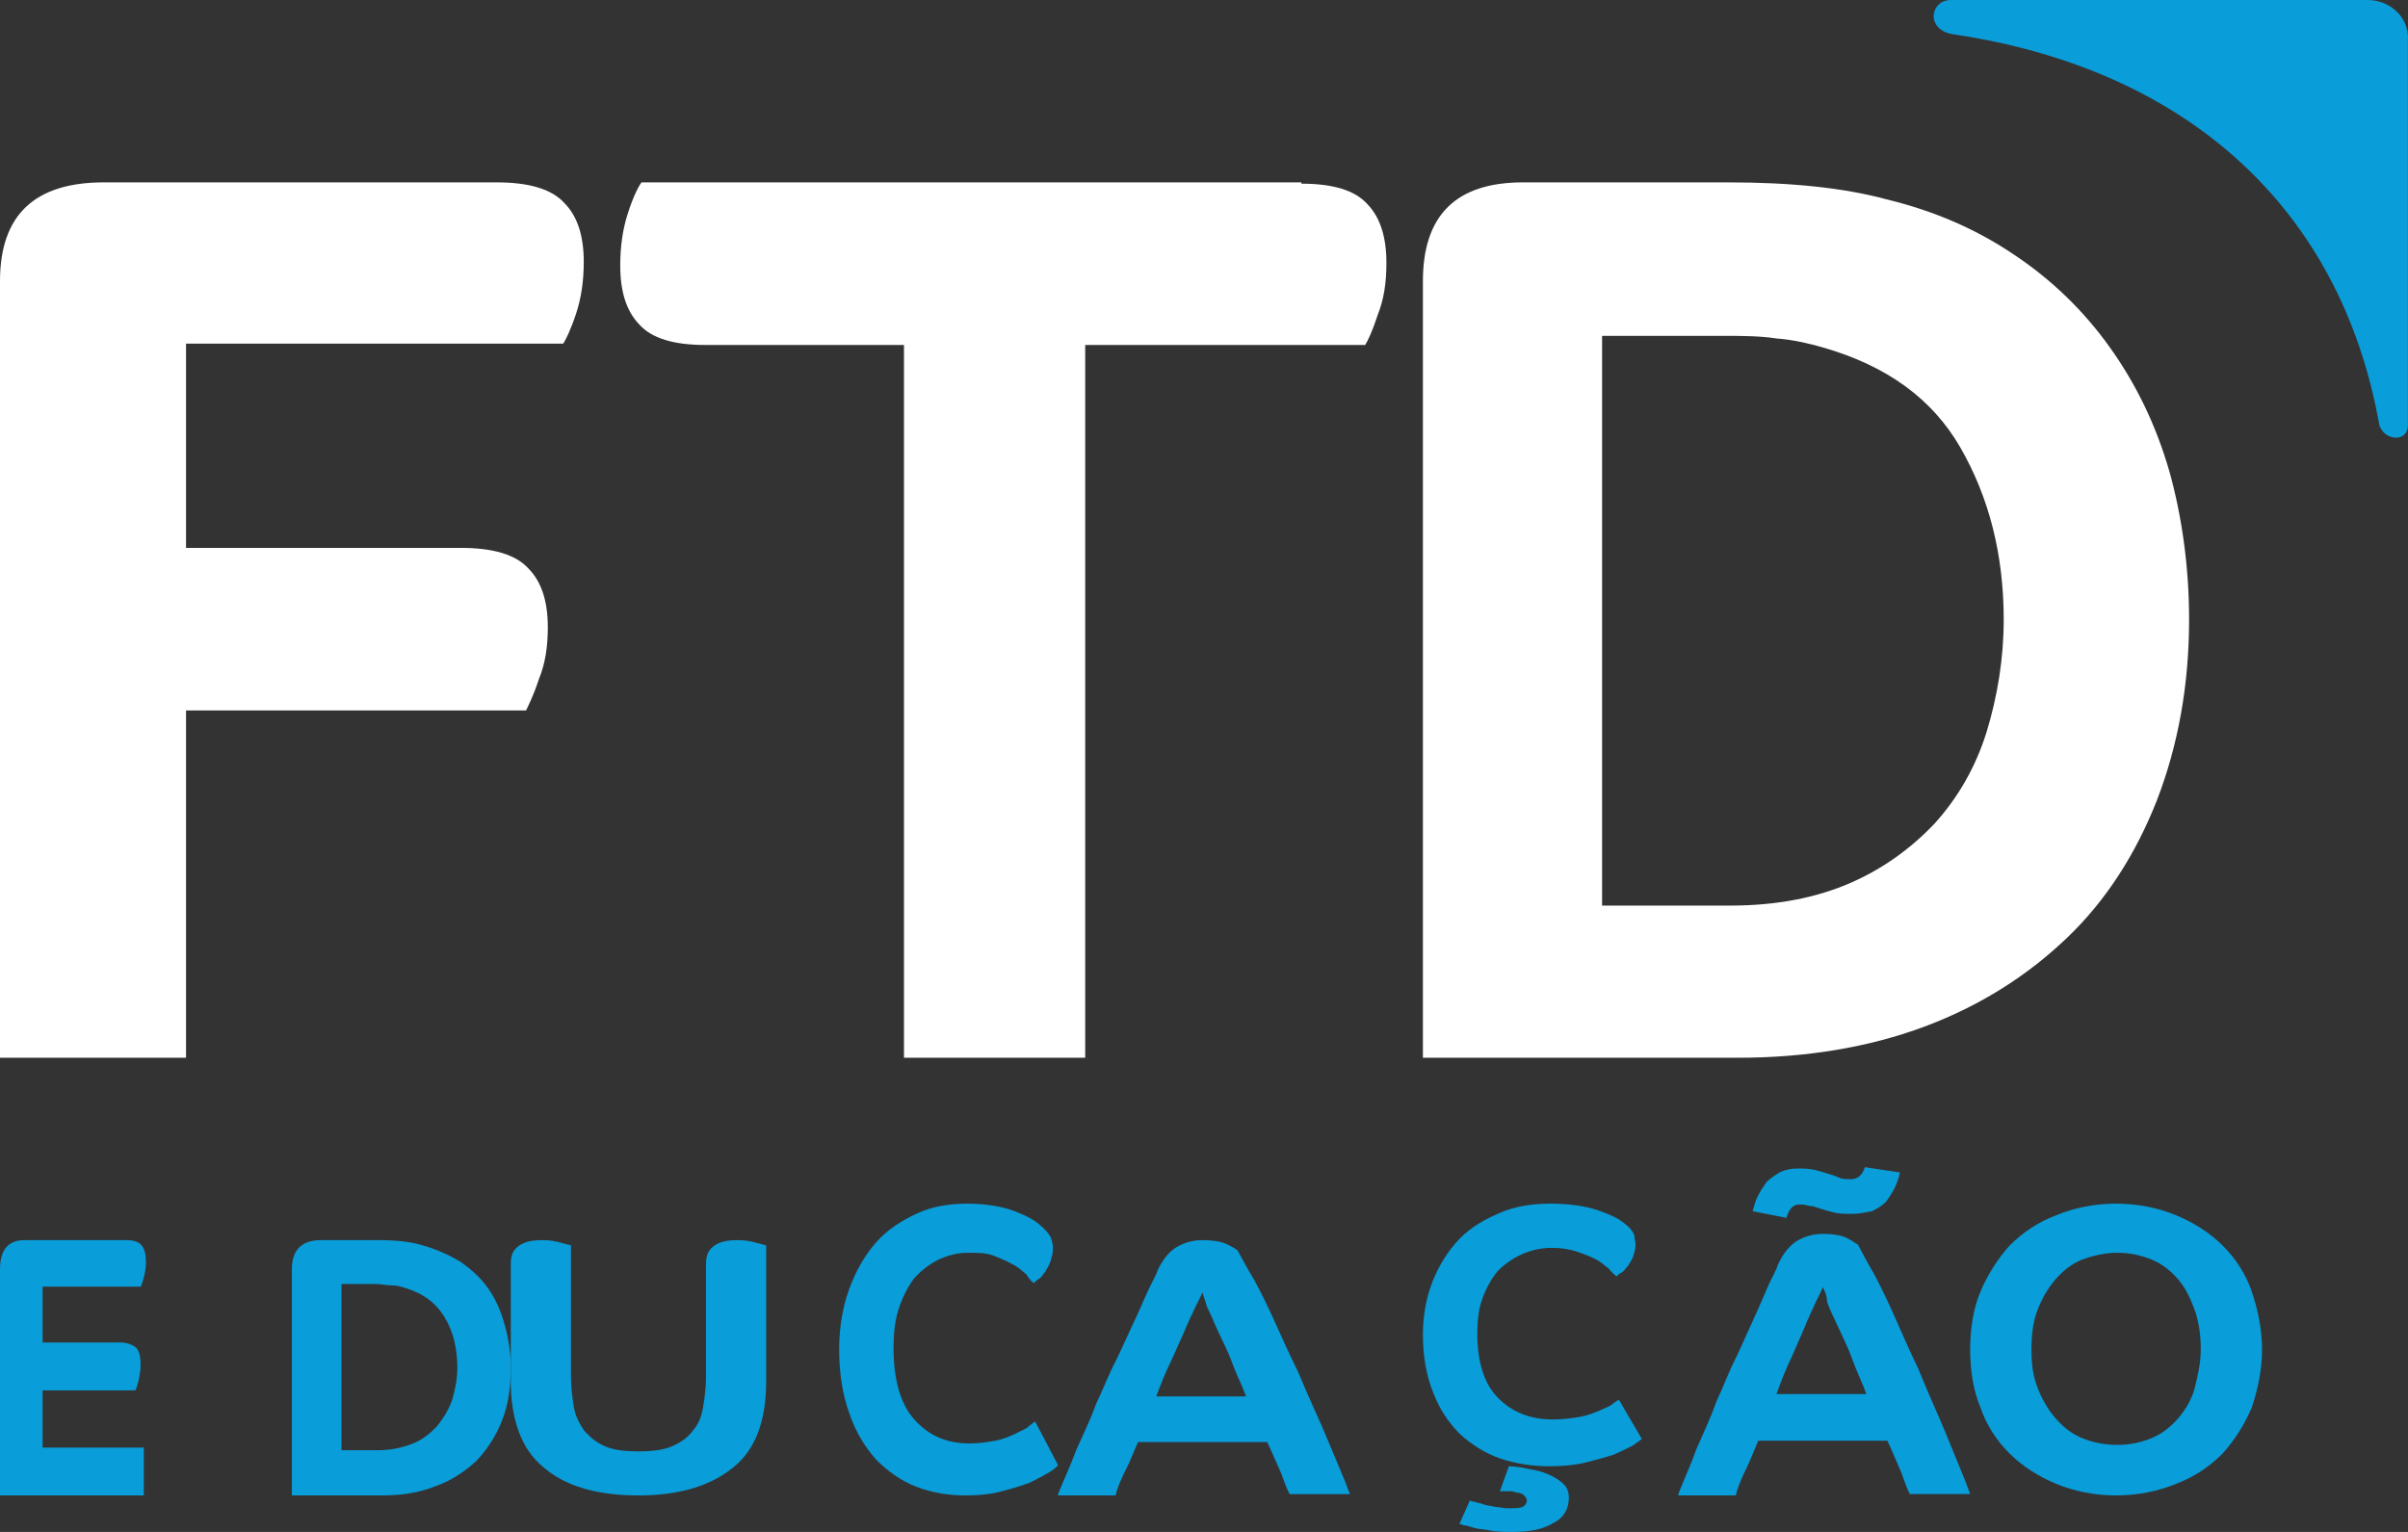
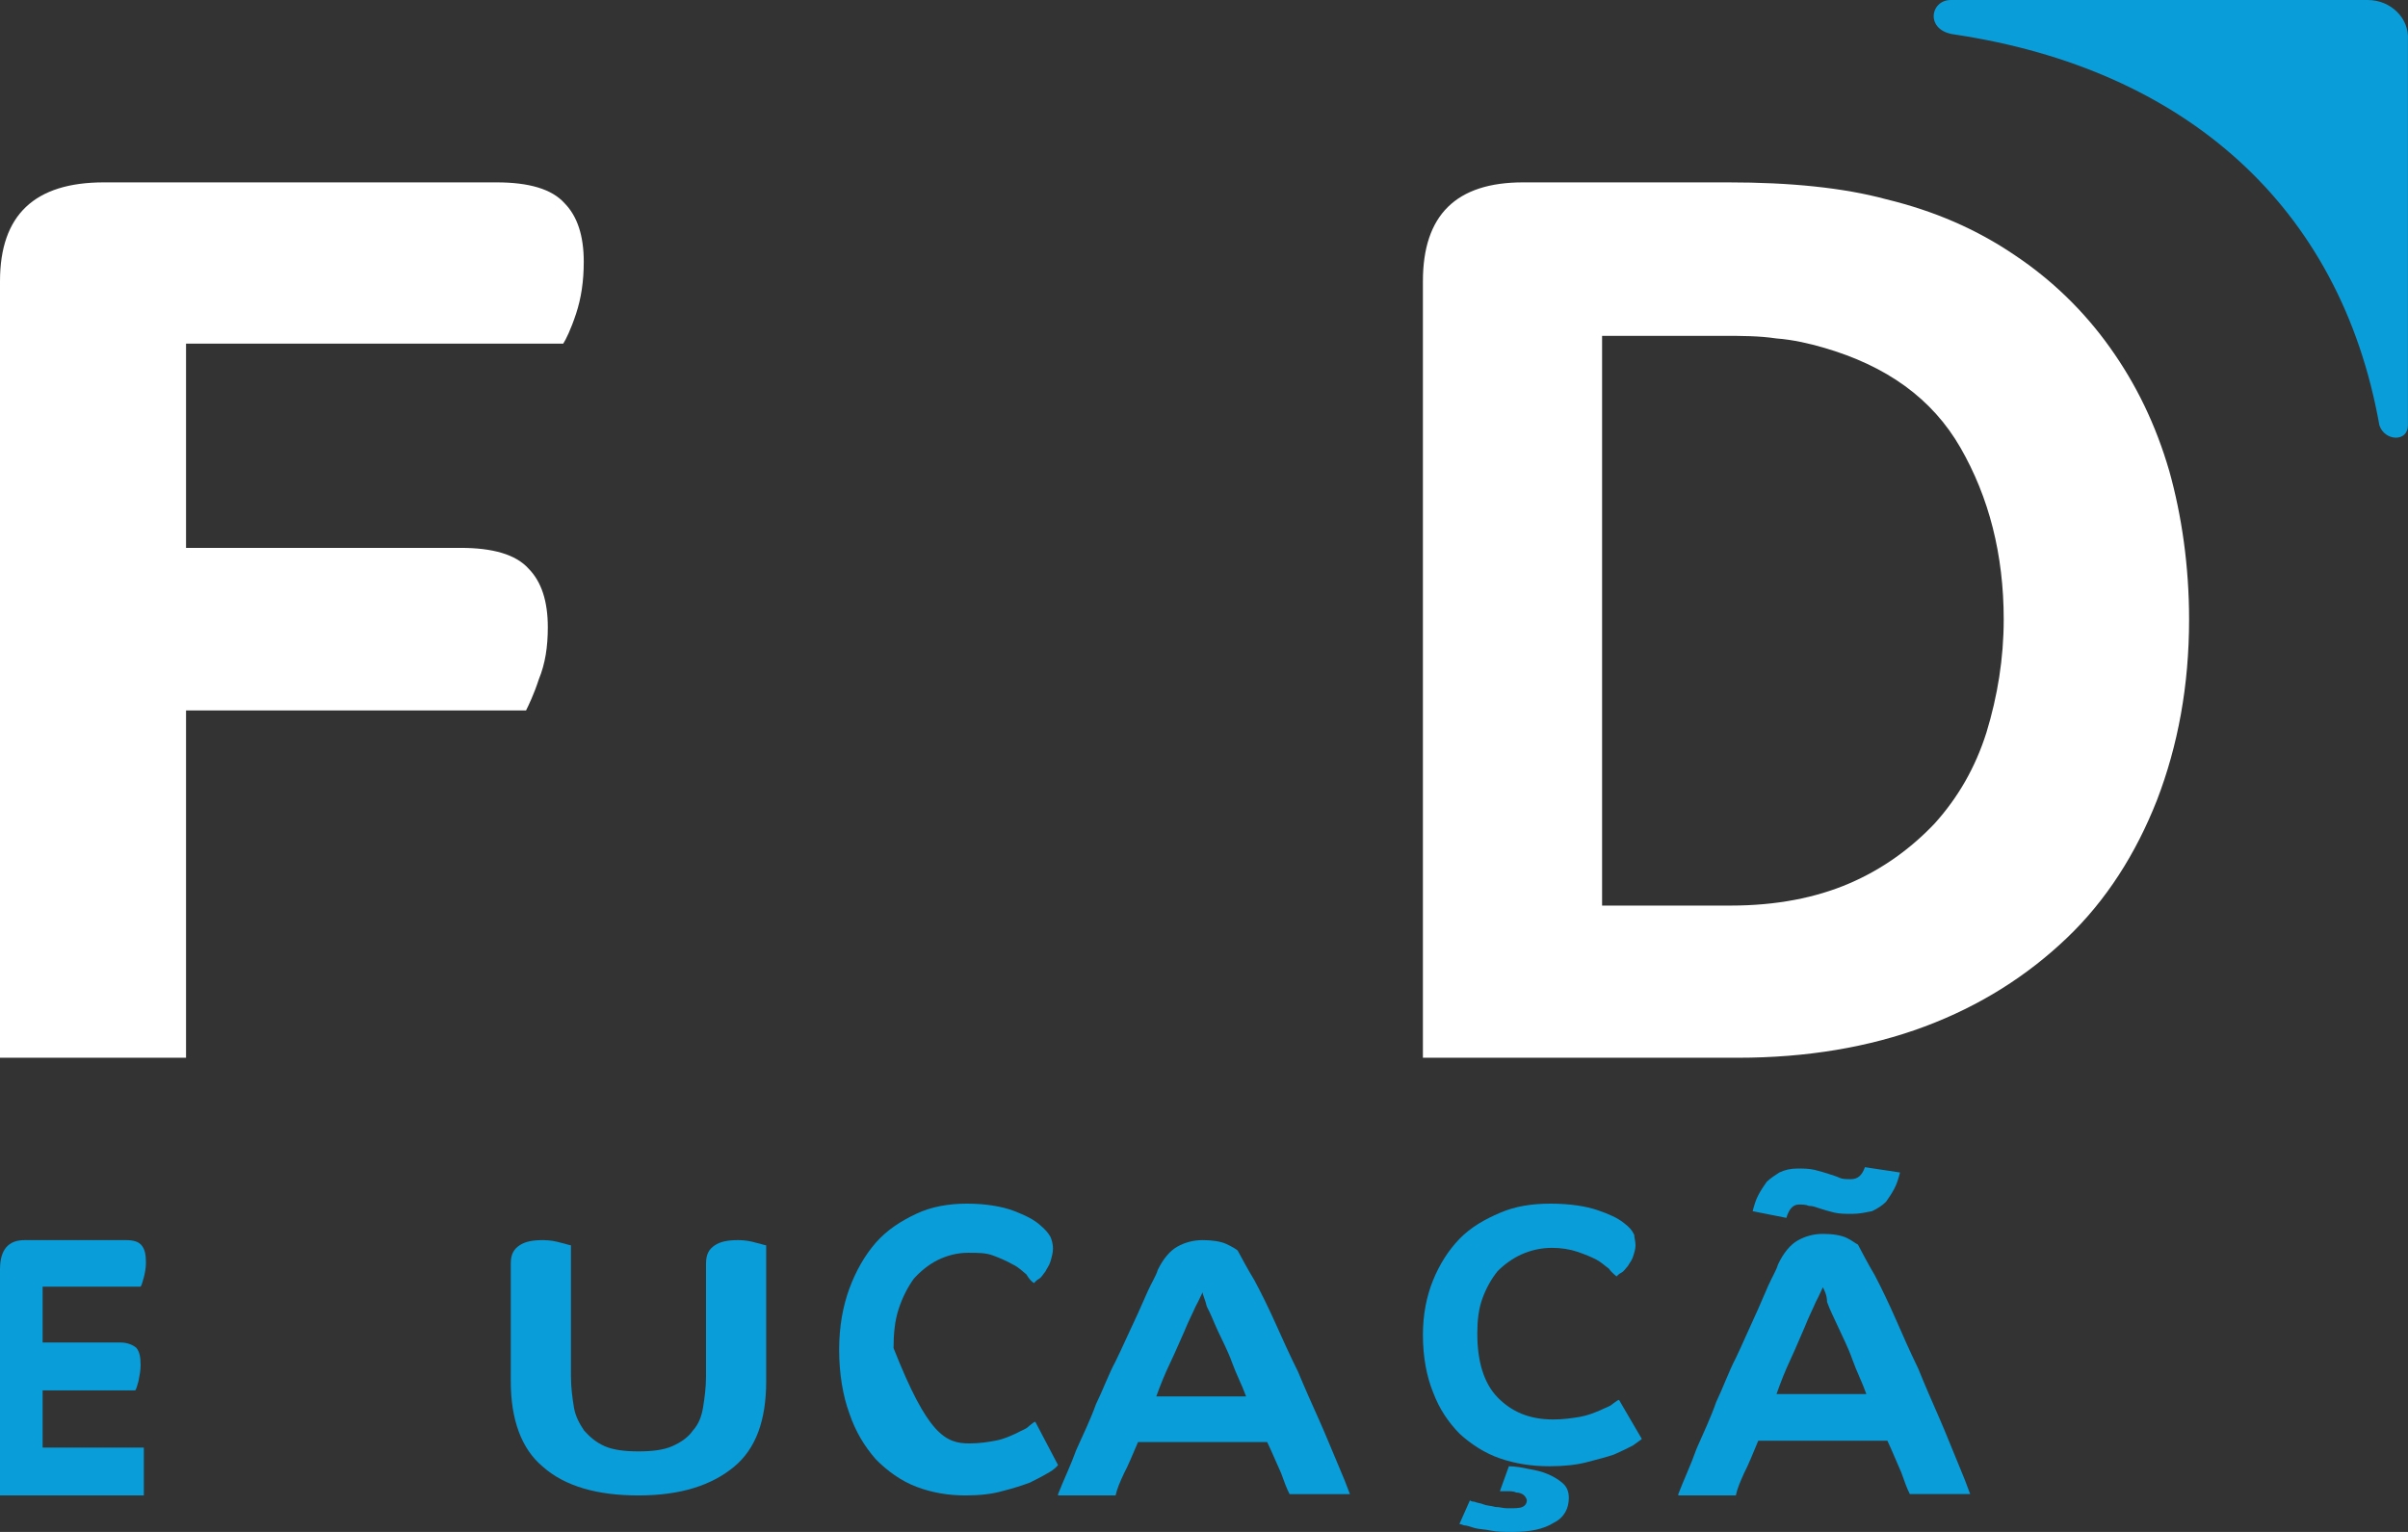
<svg xmlns="http://www.w3.org/2000/svg" width="66px" height="42px" viewBox="0 0 66 42" version="1.1">
  <rect x="0" y="0" width="66" height="42" fill="#333333" stroke="none" />
  <title>logo-fdt</title>
  <desc>Created with Sketch.</desc>
  <g id="18/12" stroke="none" stroke-width="1" fill="none" fill-rule="evenodd">
    <g id="Desktop-HD---1440---940px-Copy" transform="translate(-441, -19)" fill-rule="nonzero">
      <g id="logo-fdt" transform="translate(441, 19)">
        <path d="M64.895,0 L53.467,0 C52.898,0 52.755,0.845 53.574,0.946 C59.875,1.892 64.147,5.643 65.215,11.658 C65.357,12.097 65.998,12.131 65.998,11.658 L65.998,1.081 C66.034,0.507 65.535,0 64.895,0" id="Path" fill="#099DD9" />
        <path d="M1.168,38.12 L1.168,39.688 L3.942,39.688 L3.942,41 L0,41 L0,34.802 C0,34.255 0.234,34 0.672,34 L3.445,34 C3.65,34 3.796,34.036 3.883,34.146 C3.971,34.255 4,34.401 4,34.62 C4,34.766 3.971,34.911 3.942,35.021 C3.912,35.13 3.883,35.24 3.854,35.276 L1.168,35.276 L1.168,36.807 L3.299,36.807 C3.504,36.807 3.65,36.88 3.737,36.953 C3.825,37.062 3.854,37.208 3.854,37.427 C3.854,37.573 3.825,37.719 3.796,37.865 C3.766,37.974 3.737,38.083 3.708,38.12 L1.168,38.12 Z" id="Path" fill="#099DD9" />
-         <path d="M14,37.5 C14,38.047 13.93,38.521 13.756,38.958 C13.581,39.396 13.337,39.76 13.058,40.052 C12.744,40.344 12.36,40.599 11.942,40.745 C11.488,40.927 11,41 10.477,41 L8,41 L8,34.802 C8,34.255 8.279,34 8.802,34 L10.337,34 C10.826,34 11.244,34.036 11.593,34.146 C11.977,34.255 12.291,34.401 12.605,34.583 C12.919,34.802 13.163,35.021 13.372,35.312 C13.581,35.604 13.721,35.932 13.826,36.297 C13.93,36.661 14,37.062 14,37.5 M12.535,37.5 C12.535,36.99 12.43,36.516 12.186,36.115 C11.942,35.714 11.593,35.458 11.105,35.312 C11,35.276 10.86,35.24 10.721,35.24 C10.581,35.24 10.442,35.203 10.302,35.203 L9.36,35.203 L9.36,39.76 L10.372,39.76 C10.721,39.76 11.035,39.688 11.314,39.578 C11.593,39.469 11.802,39.286 11.977,39.104 C12.151,38.885 12.291,38.667 12.395,38.375 C12.465,38.12 12.535,37.828 12.535,37.5" id="Shape" fill="#099DD9" />
        <path d="M14,34.64 C14,34.391 14.08,34.249 14.241,34.142 C14.402,34.036 14.603,34 14.885,34 C15.086,34 15.247,34.036 15.368,34.071 C15.529,34.107 15.609,34.142 15.649,34.142 L15.649,37.731 C15.649,38.051 15.69,38.335 15.73,38.584 C15.77,38.832 15.891,39.046 16.011,39.223 C16.172,39.401 16.333,39.543 16.575,39.65 C16.816,39.756 17.138,39.792 17.5,39.792 C17.862,39.792 18.184,39.756 18.425,39.65 C18.667,39.543 18.868,39.401 18.989,39.223 C19.149,39.046 19.23,38.832 19.27,38.584 C19.31,38.335 19.351,38.051 19.351,37.731 L19.351,34.64 C19.351,34.391 19.431,34.249 19.592,34.142 C19.753,34.036 19.954,34 20.236,34 C20.437,34 20.598,34.036 20.718,34.071 C20.879,34.107 20.96,34.142 21,34.142 L21,37.873 C21,38.939 20.718,39.721 20.115,40.218 C19.511,40.716 18.667,41 17.5,41 C16.374,41 15.489,40.751 14.885,40.218 C14.282,39.721 14,38.904 14,37.873 L14,34.64 L14,34.64 Z" id="Path" fill="#099DD9" />
-         <path d="M28.861,34.228 C28.861,34.347 28.827,34.465 28.792,34.584 C28.757,34.703 28.688,34.782 28.653,34.861 C28.584,34.941 28.549,35.02 28.48,35.059 C28.41,35.099 28.376,35.139 28.341,35.178 C28.272,35.139 28.202,35.059 28.133,34.941 C28.029,34.861 27.925,34.743 27.751,34.663 C27.613,34.584 27.439,34.505 27.231,34.426 C27.023,34.347 26.815,34.347 26.538,34.347 C26.225,34.347 25.948,34.426 25.705,34.545 C25.462,34.663 25.22,34.861 25.046,35.059 C24.873,35.297 24.734,35.574 24.63,35.891 C24.526,36.208 24.491,36.564 24.491,36.96 C24.491,37.792 24.665,38.465 25.046,38.901 C25.428,39.337 25.913,39.574 26.572,39.574 C26.85,39.574 27.092,39.535 27.301,39.495 C27.509,39.455 27.682,39.376 27.855,39.297 C27.994,39.218 28.133,39.178 28.202,39.099 C28.306,39.02 28.341,38.98 28.376,38.98 L29,40.168 C28.965,40.208 28.896,40.287 28.757,40.366 C28.618,40.446 28.48,40.525 28.237,40.644 C28.029,40.723 27.786,40.802 27.474,40.881 C27.197,40.96 26.85,41 26.468,41 C25.983,41 25.532,40.921 25.116,40.762 C24.699,40.604 24.318,40.327 24.006,40.01 C23.694,39.653 23.451,39.257 23.277,38.743 C23.104,38.267 23,37.673 23,37 C23,36.366 23.104,35.812 23.277,35.337 C23.451,34.861 23.694,34.426 24.006,34.069 C24.318,33.713 24.699,33.475 25.116,33.277 C25.532,33.079 26.017,33 26.503,33 C27.023,33 27.474,33.079 27.786,33.198 C28.098,33.317 28.341,33.436 28.514,33.594 C28.653,33.713 28.723,33.792 28.792,33.911 C28.827,33.99 28.861,34.109 28.861,34.228" id="Path" fill="#099DD9" />
+         <path d="M28.861,34.228 C28.861,34.347 28.827,34.465 28.792,34.584 C28.757,34.703 28.688,34.782 28.653,34.861 C28.584,34.941 28.549,35.02 28.48,35.059 C28.41,35.099 28.376,35.139 28.341,35.178 C28.272,35.139 28.202,35.059 28.133,34.941 C28.029,34.861 27.925,34.743 27.751,34.663 C27.613,34.584 27.439,34.505 27.231,34.426 C27.023,34.347 26.815,34.347 26.538,34.347 C26.225,34.347 25.948,34.426 25.705,34.545 C25.462,34.663 25.22,34.861 25.046,35.059 C24.873,35.297 24.734,35.574 24.63,35.891 C24.526,36.208 24.491,36.564 24.491,36.96 C25.428,39.337 25.913,39.574 26.572,39.574 C26.85,39.574 27.092,39.535 27.301,39.495 C27.509,39.455 27.682,39.376 27.855,39.297 C27.994,39.218 28.133,39.178 28.202,39.099 C28.306,39.02 28.341,38.98 28.376,38.98 L29,40.168 C28.965,40.208 28.896,40.287 28.757,40.366 C28.618,40.446 28.48,40.525 28.237,40.644 C28.029,40.723 27.786,40.802 27.474,40.881 C27.197,40.96 26.85,41 26.468,41 C25.983,41 25.532,40.921 25.116,40.762 C24.699,40.604 24.318,40.327 24.006,40.01 C23.694,39.653 23.451,39.257 23.277,38.743 C23.104,38.267 23,37.673 23,37 C23,36.366 23.104,35.812 23.277,35.337 C23.451,34.861 23.694,34.426 24.006,34.069 C24.318,33.713 24.699,33.475 25.116,33.277 C25.532,33.079 26.017,33 26.503,33 C27.023,33 27.474,33.079 27.786,33.198 C28.098,33.317 28.341,33.436 28.514,33.594 C28.653,33.713 28.723,33.792 28.792,33.911 C28.827,33.99 28.861,34.109 28.861,34.228" id="Path" fill="#099DD9" />
        <path d="M29,40.964 C29.154,40.571 29.346,40.179 29.5,39.75 C29.692,39.321 29.885,38.929 30.038,38.5 C30.231,38.107 30.385,37.679 30.577,37.321 C30.769,36.929 30.923,36.571 31.077,36.25 C31.231,35.929 31.346,35.643 31.462,35.393 C31.577,35.143 31.692,34.964 31.731,34.821 C31.885,34.5 32.077,34.286 32.269,34.179 C32.462,34.071 32.692,34 32.962,34 C33.231,34 33.462,34.036 33.615,34.107 C33.769,34.179 33.885,34.25 33.923,34.286 C34.038,34.5 34.192,34.786 34.385,35.107 C34.577,35.464 34.769,35.857 34.962,36.286 C35.154,36.714 35.346,37.143 35.577,37.607 C35.769,38.071 35.962,38.5 36.154,38.929 C36.346,39.357 36.5,39.75 36.654,40.107 C36.808,40.464 36.923,40.75 37,40.964 L35.346,40.964 C35.269,40.821 35.192,40.607 35.115,40.393 C35,40.143 34.885,39.857 34.731,39.536 L31.192,39.536 C31.038,39.893 30.923,40.179 30.808,40.393 C30.692,40.643 30.615,40.821 30.577,41 L29,41 L29,40.964 Z M32.962,35.429 C32.923,35.5 32.885,35.607 32.769,35.821 C32.692,36 32.577,36.214 32.462,36.5 C32.346,36.75 32.231,37.036 32.077,37.357 C31.923,37.679 31.808,37.964 31.692,38.286 L34.154,38.286 C34.038,37.964 33.885,37.679 33.769,37.357 C33.654,37.036 33.5,36.75 33.385,36.5 C33.269,36.25 33.192,36.036 33.077,35.821 C33.038,35.643 32.962,35.5 32.962,35.429" id="Shape" fill="#099DD9" />
        <path d="M44.827,34.141 C44.827,34.248 44.792,34.354 44.757,34.461 C44.723,34.568 44.653,34.64 44.618,34.711 C44.549,34.782 44.514,34.853 44.445,34.889 C44.376,34.925 44.341,34.96 44.306,34.996 C44.272,34.96 44.168,34.889 44.098,34.782 C43.994,34.711 43.89,34.604 43.751,34.533 C43.613,34.461 43.439,34.39 43.231,34.319 C43.023,34.248 42.78,34.212 42.538,34.212 C42.225,34.212 41.948,34.283 41.705,34.39 C41.462,34.497 41.22,34.675 41.046,34.853 C40.873,35.067 40.734,35.317 40.63,35.602 C40.526,35.887 40.491,36.208 40.491,36.564 C40.491,37.313 40.665,37.919 41.046,38.311 C41.428,38.703 41.913,38.917 42.572,38.917 C42.85,38.917 43.092,38.881 43.301,38.846 C43.509,38.81 43.682,38.739 43.855,38.667 C43.994,38.596 44.133,38.56 44.202,38.489 C44.306,38.418 44.341,38.382 44.376,38.382 L45,39.451 C44.965,39.487 44.896,39.523 44.757,39.63 C44.618,39.701 44.48,39.772 44.237,39.879 C44.029,39.95 43.751,40.022 43.474,40.093 C43.197,40.164 42.85,40.2 42.468,40.2 C41.983,40.2 41.532,40.129 41.116,39.986 C40.699,39.844 40.318,39.594 40.006,39.309 C39.694,38.988 39.451,38.632 39.277,38.168 C39.104,37.741 39,37.206 39,36.6 C39,36.03 39.104,35.531 39.277,35.103 C39.451,34.675 39.694,34.283 40.006,33.962 C40.318,33.642 40.699,33.428 41.116,33.25 C41.532,33.071 41.983,33 42.503,33 C43.023,33 43.474,33.071 43.786,33.178 C44.098,33.285 44.341,33.392 44.514,33.535 C44.653,33.642 44.723,33.713 44.792,33.855 C44.792,33.927 44.827,34.034 44.827,34.141 M41.356,40.2 C41.521,40.2 41.726,40.236 41.89,40.272 C42.096,40.308 42.26,40.344 42.425,40.416 C42.589,40.488 42.712,40.56 42.836,40.668 C42.959,40.776 43,40.92 43,41.064 C43,41.352 42.877,41.604 42.589,41.748 C42.301,41.928 41.932,42 41.479,42 C41.233,42 41.027,42 40.863,41.964 C40.699,41.928 40.534,41.928 40.411,41.892 C40.288,41.856 40.205,41.82 40.123,41.82 C40.041,41.784 40,41.784 40,41.784 L40.288,41.136 C40.288,41.136 40.329,41.172 40.411,41.172 C40.493,41.208 40.575,41.208 40.658,41.244 C40.74,41.28 40.863,41.28 40.986,41.316 C41.11,41.316 41.192,41.352 41.315,41.352 C41.521,41.352 41.644,41.352 41.726,41.316 C41.808,41.28 41.849,41.208 41.849,41.136 C41.849,41.1 41.808,41.028 41.767,40.992 C41.726,40.956 41.644,40.92 41.562,40.92 C41.479,40.884 41.397,40.884 41.315,40.884 C41.233,40.884 41.151,40.884 41.11,40.884 L41.356,40.2 Z" id="Shape" fill="#099DD9" />
        <path d="M46,40.963 C46.154,40.561 46.346,40.159 46.5,39.72 C46.692,39.28 46.885,38.878 47.038,38.439 C47.231,38.037 47.385,37.598 47.577,37.232 C47.769,36.829 47.923,36.463 48.077,36.134 C48.231,35.805 48.346,35.512 48.462,35.256 C48.577,35 48.692,34.817 48.731,34.671 C48.885,34.341 49.077,34.122 49.269,34.012 C49.462,33.902 49.692,33.829 49.962,33.829 C50.231,33.829 50.462,33.866 50.615,33.939 C50.769,34.012 50.846,34.085 50.923,34.122 C51.038,34.341 51.192,34.634 51.385,34.963 C51.577,35.329 51.769,35.732 51.962,36.171 C52.154,36.61 52.346,37.049 52.577,37.524 C52.769,38 52.962,38.439 53.154,38.878 C53.346,39.317 53.5,39.72 53.654,40.085 C53.808,40.451 53.923,40.744 54,40.963 L52.346,40.963 C52.269,40.817 52.192,40.598 52.115,40.378 C52,40.122 51.885,39.829 51.731,39.5 L48.192,39.5 C48.038,39.866 47.923,40.159 47.808,40.378 C47.692,40.634 47.615,40.817 47.577,41 L46,41 L46,40.963 Z M50.769,33.28 C50.577,33.28 50.423,33.28 50.269,33.244 C50.115,33.207 50,33.171 49.885,33.134 C49.769,33.098 49.692,33.061 49.577,33.061 C49.5,33.024 49.385,33.024 49.308,33.024 C49.154,33.024 49.038,33.134 48.962,33.39 L48.038,33.207 C48.077,33.061 48.115,32.915 48.192,32.768 C48.269,32.622 48.346,32.512 48.423,32.402 C48.538,32.293 48.654,32.22 48.769,32.146 C48.923,32.073 49.077,32.037 49.269,32.037 C49.423,32.037 49.577,32.037 49.731,32.073 C49.885,32.11 50,32.146 50.115,32.183 C50.231,32.22 50.346,32.256 50.423,32.293 C50.5,32.329 50.615,32.329 50.731,32.329 C50.923,32.329 51.038,32.22 51.115,32 L52.077,32.146 C52.038,32.293 52,32.439 51.923,32.585 C51.846,32.732 51.769,32.841 51.692,32.951 C51.577,33.061 51.462,33.134 51.308,33.207 C51.115,33.244 50.962,33.28 50.769,33.28 M49.962,35.293 C49.923,35.366 49.885,35.476 49.769,35.695 C49.692,35.878 49.577,36.098 49.462,36.39 C49.346,36.646 49.231,36.939 49.077,37.268 C48.923,37.598 48.808,37.89 48.692,38.22 L51.154,38.22 C51.038,37.89 50.885,37.598 50.769,37.268 C50.654,36.939 50.5,36.646 50.385,36.39 C50.269,36.134 50.154,35.915 50.077,35.695 C50.077,35.512 50,35.366 49.962,35.293" id="Shape" fill="#099DD9" />
-         <path d="M62,37 C62,37.554 61.88,38.109 61.72,38.584 C61.52,39.059 61.24,39.495 60.92,39.851 C60.56,40.208 60.16,40.485 59.64,40.683 C59.16,40.881 58.6,41 58,41 C57.4,41 56.84,40.881 56.36,40.683 C55.88,40.485 55.44,40.208 55.08,39.851 C54.72,39.495 54.44,39.059 54.28,38.584 C54.08,38.109 54,37.554 54,37 C54,36.446 54.08,35.891 54.28,35.416 C54.48,34.941 54.76,34.505 55.08,34.149 C55.44,33.792 55.84,33.515 56.36,33.317 C56.84,33.119 57.4,33 58,33 C58.6,33 59.16,33.119 59.64,33.317 C60.12,33.515 60.56,33.792 60.92,34.149 C61.28,34.505 61.56,34.941 61.72,35.416 C61.88,35.891 62,36.446 62,37 M60.32,37 C60.32,36.644 60.28,36.287 60.16,35.931 C60.04,35.614 59.92,35.337 59.72,35.099 C59.52,34.861 59.28,34.663 59,34.545 C58.72,34.426 58.4,34.347 58.04,34.347 C57.68,34.347 57.36,34.426 57.04,34.545 C56.76,34.663 56.52,34.861 56.32,35.099 C56.12,35.337 55.96,35.614 55.84,35.931 C55.72,36.248 55.68,36.604 55.68,37 C55.68,37.396 55.72,37.713 55.84,38.03 C55.96,38.347 56.12,38.624 56.32,38.861 C56.52,39.099 56.76,39.297 57.04,39.416 C57.32,39.535 57.64,39.614 58.04,39.614 C58.4,39.614 58.72,39.535 59,39.416 C59.28,39.297 59.52,39.099 59.72,38.861 C59.92,38.624 60.08,38.347 60.16,38.03 C60.24,37.713 60.32,37.356 60.32,37" id="Shape" fill="#099DD9" />
        <path d="M0,28.964 L0,7.71 C0,5.892 0.949,5 2.848,5 L13.609,5 C14.488,5 15.121,5.178 15.473,5.571 C15.824,5.927 16,6.462 16,7.175 C16,7.71 15.93,8.174 15.789,8.602 C15.648,9.03 15.508,9.315 15.437,9.422 L5.099,9.422 L5.099,15.021 L12.624,15.021 C13.503,15.021 14.136,15.199 14.488,15.591 C14.84,15.948 15.015,16.483 15.015,17.196 C15.015,17.731 14.945,18.195 14.769,18.623 C14.629,19.051 14.488,19.336 14.418,19.478 L5.099,19.478 L5.099,29 L0,29 L0,28.964 Z" id="Path" fill="#FFFFFF" />
-         <path d="M35.67,5.036 C36.527,5.036 37.144,5.214 37.486,5.606 C37.829,5.963 38,6.498 38,7.211 C38,7.746 37.931,8.21 37.76,8.637 C37.623,9.065 37.486,9.351 37.418,9.458 L29.744,9.458 L29.744,29 L24.777,29 L24.777,9.458 L19.33,9.458 C18.473,9.458 17.856,9.279 17.514,8.887 C17.171,8.53 17,7.996 17,7.282 C17,6.747 17.069,6.284 17.206,5.856 C17.343,5.428 17.48,5.143 17.582,5 L35.67,5 L35.67,5.036 Z" id="Path" fill="#FFFFFF" />
        <path d="M60,16.982 C60,18.801 59.695,20.441 59.119,21.939 C58.544,23.401 57.731,24.685 56.647,25.719 C55.563,26.753 54.276,27.574 52.752,28.144 C51.227,28.715 49.5,29 47.637,29 L39,29 L39,7.71 C39,5.892 39.915,5 41.744,5 L47.366,5 C49.06,5 50.516,5.143 51.702,5.464 C53.023,5.785 54.174,6.284 55.224,6.997 C56.24,7.675 57.121,8.53 57.832,9.529 C58.544,10.527 59.085,11.633 59.458,12.917 C59.797,14.129 60,15.52 60,16.982 M54.919,16.982 C54.919,15.199 54.513,13.63 53.734,12.275 C52.955,10.92 51.702,10.028 49.974,9.529 C49.602,9.422 49.161,9.315 48.687,9.279 C48.213,9.208 47.739,9.208 47.231,9.208 L43.911,9.208 L43.911,24.828 L47.434,24.828 C48.687,24.828 49.771,24.614 50.685,24.221 C51.6,23.829 52.379,23.259 53.023,22.581 C53.666,21.868 54.14,21.048 54.445,20.085 C54.75,19.086 54.919,18.052 54.919,16.982" id="Shape" fill="#FFFFFF" />
      </g>
    </g>
  </g>
</svg>